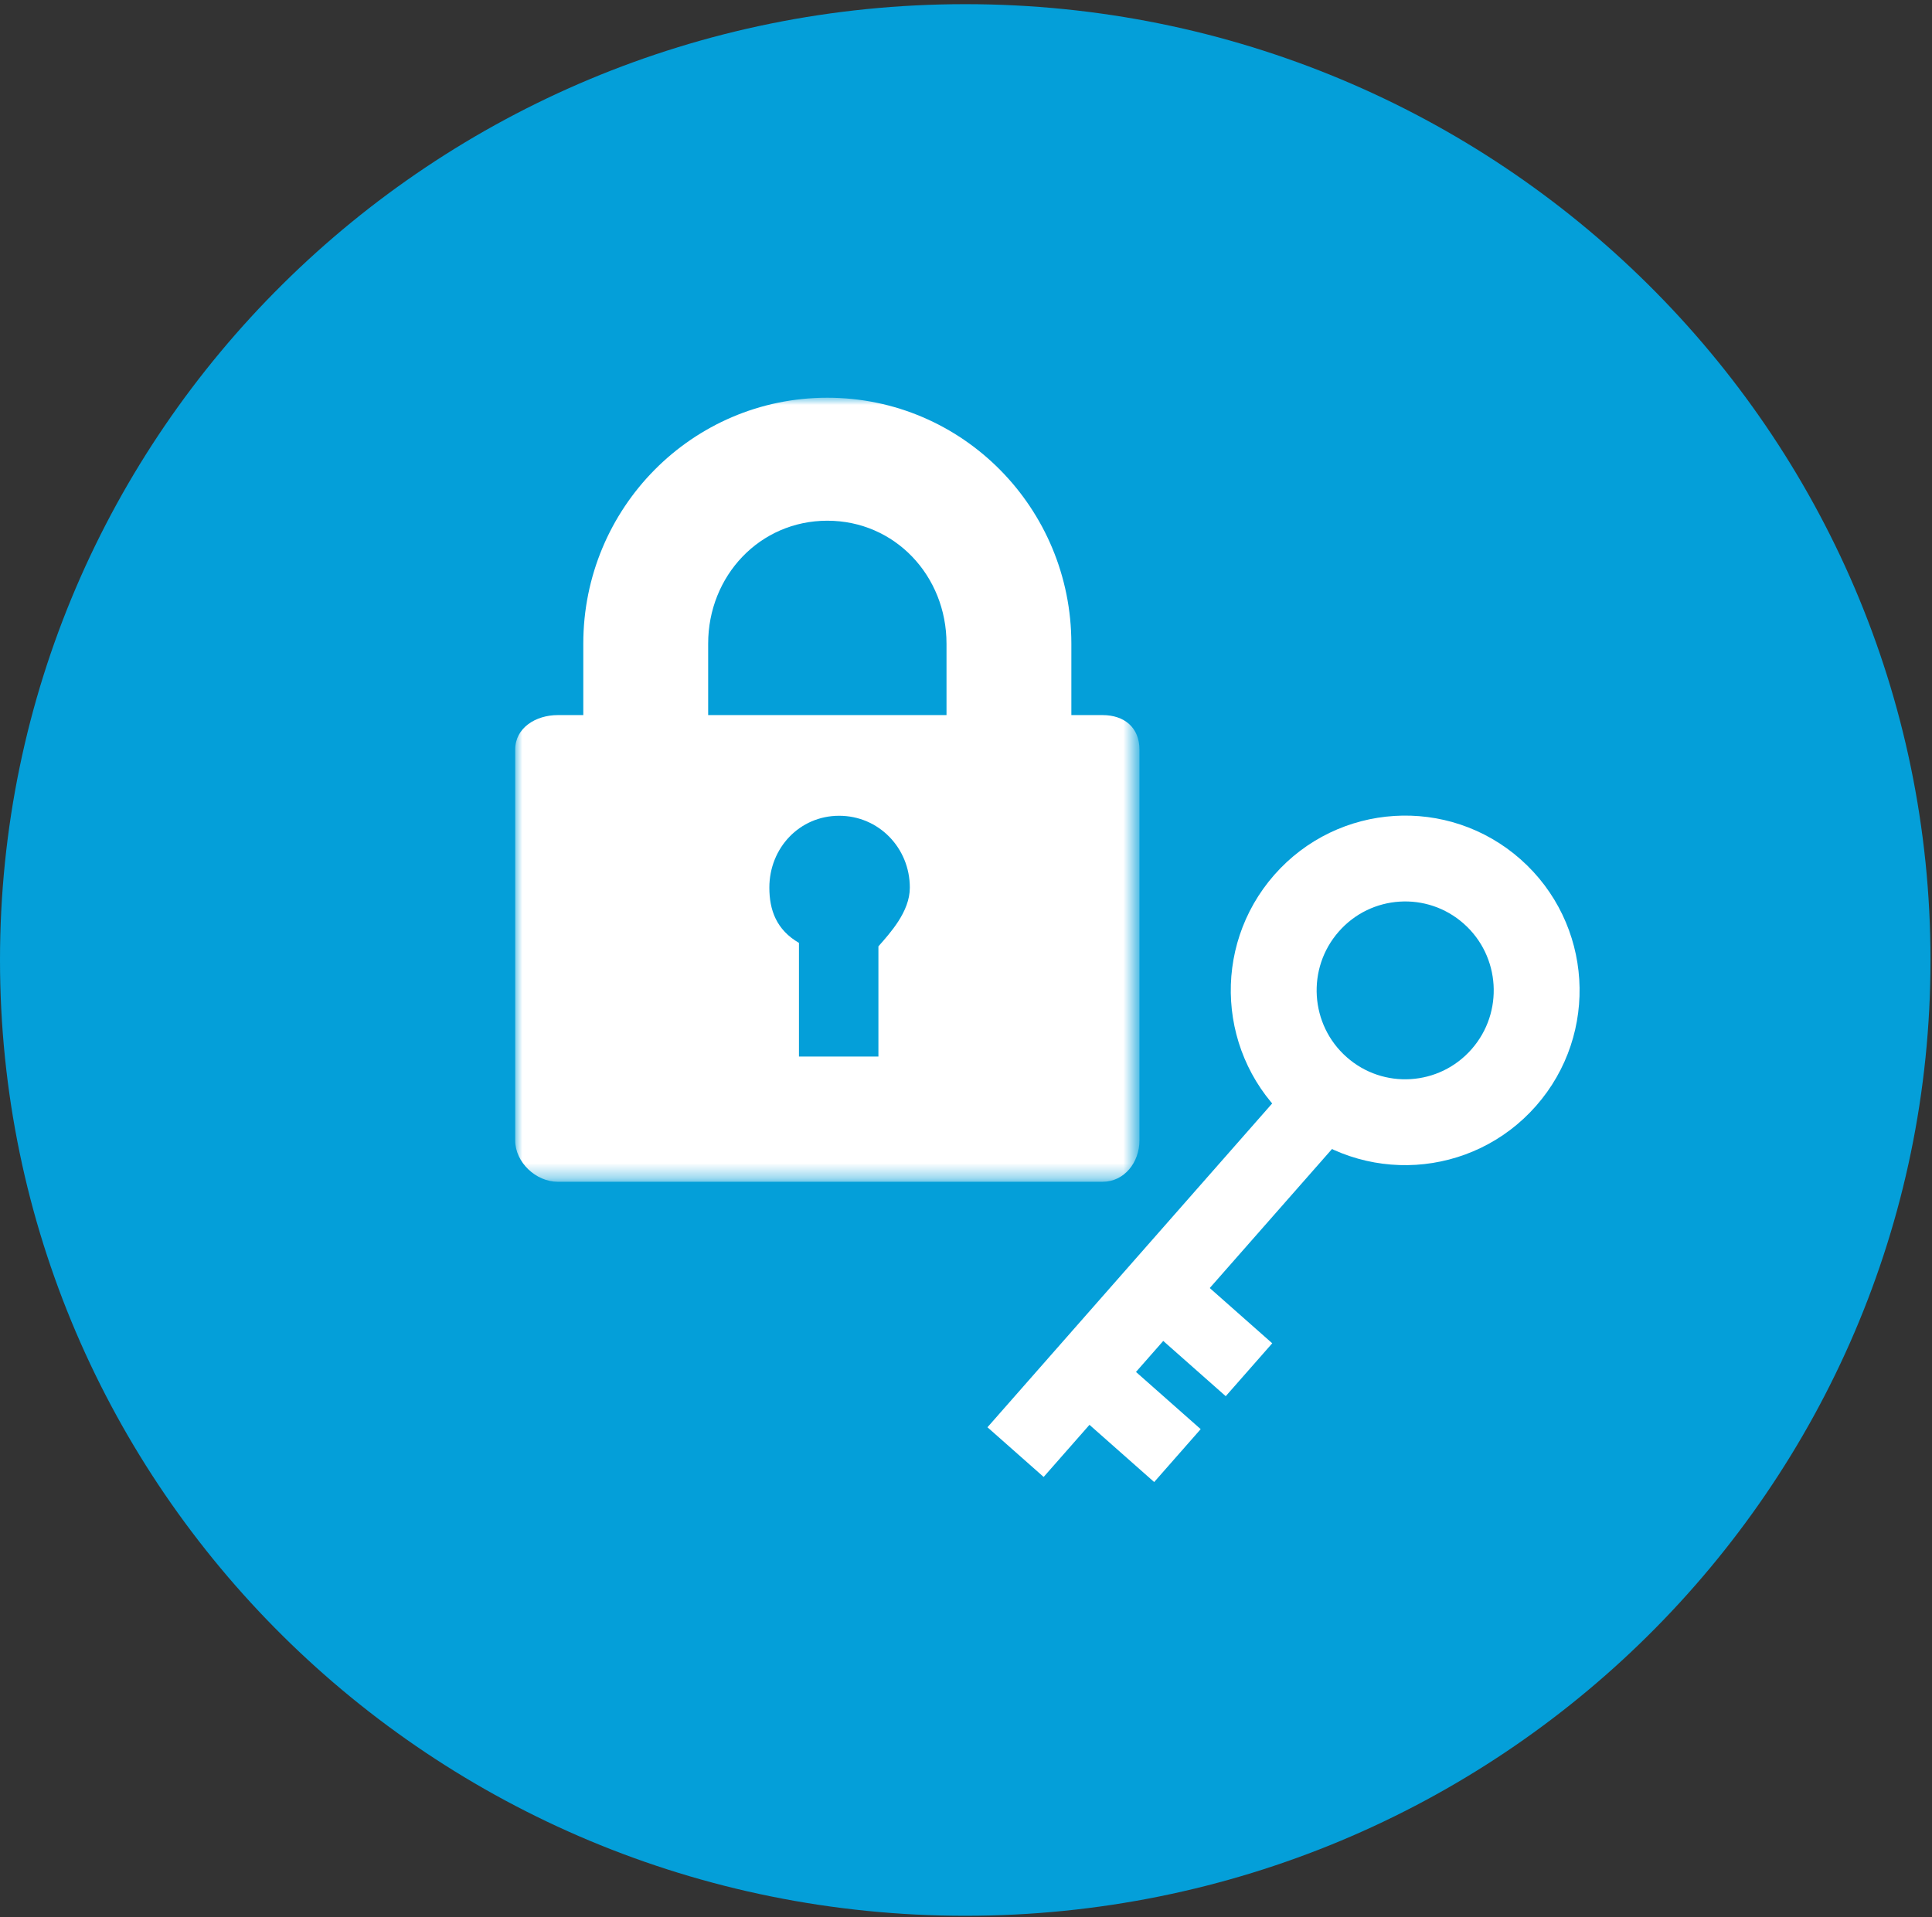
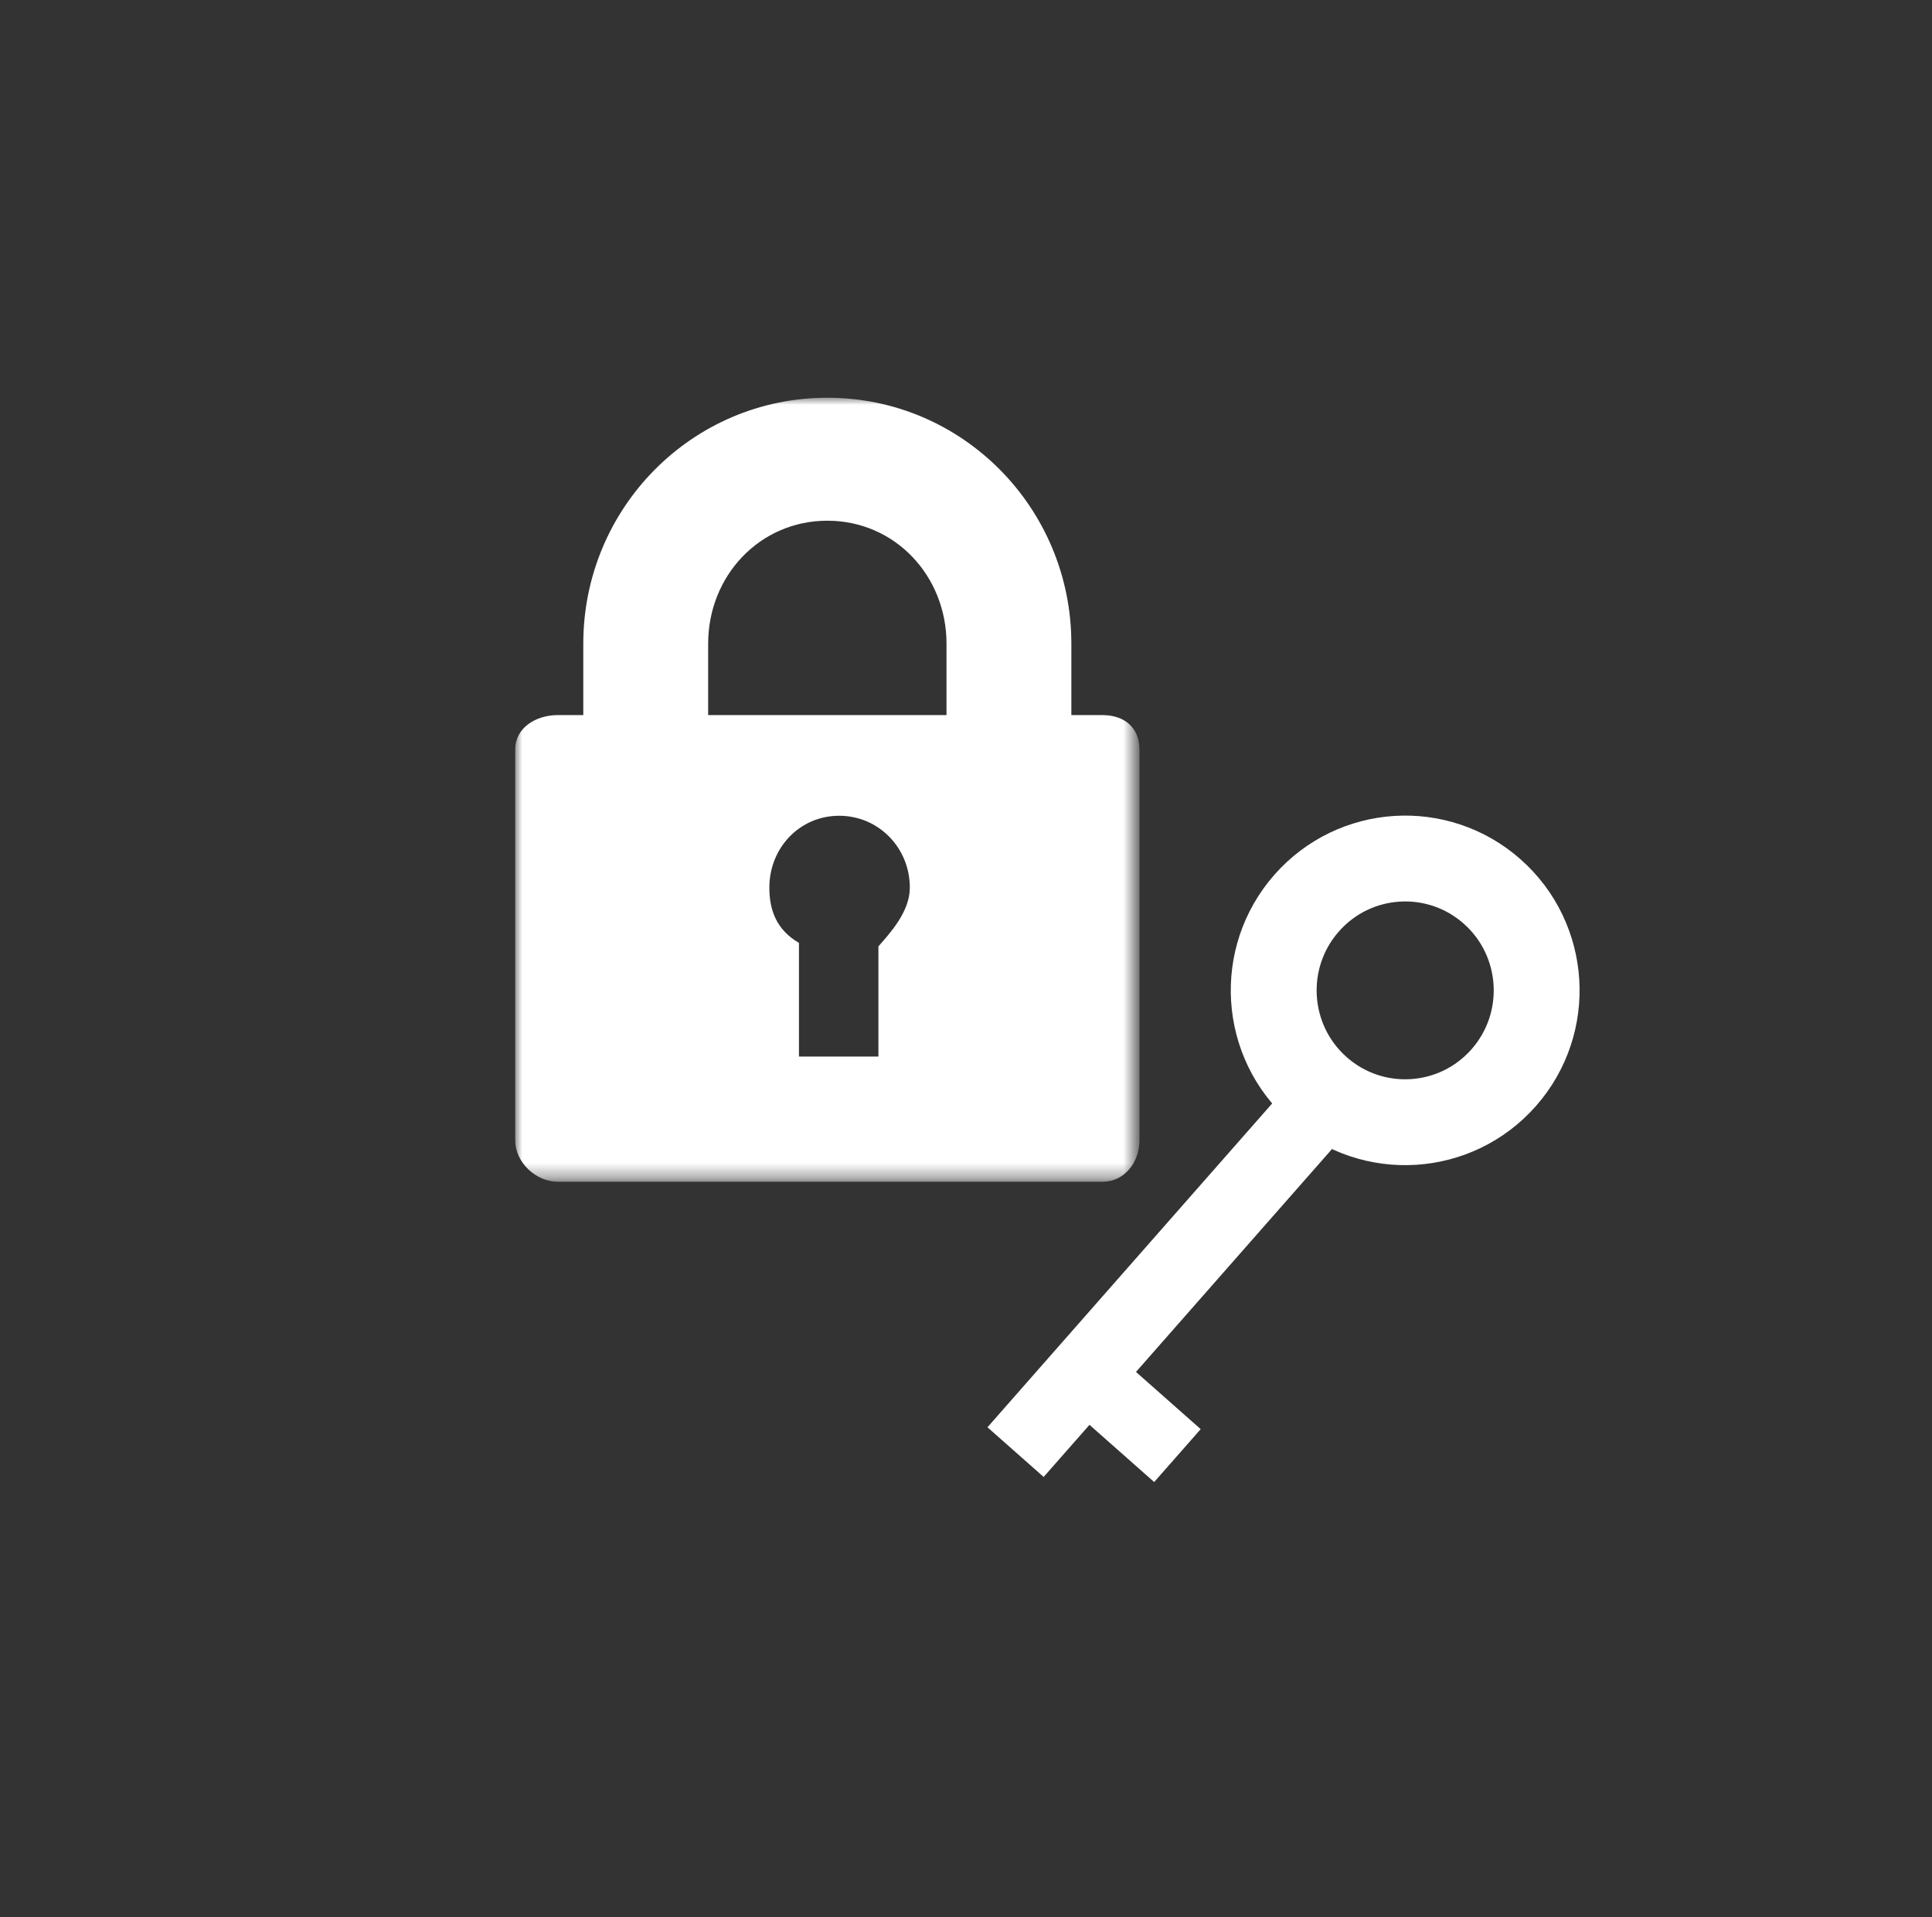
<svg xmlns="http://www.w3.org/2000/svg" version="1.1" x="0px" y="0px" width="135px" height="134px" viewBox="0 -0.291 135 134" enable-background="new 0 -0.291 135 134" xml:space="preserve">
  <rect x="0" y="-0.291" width="135" height="134" fill="#333333" stroke="none" />
  <defs>
</defs>
-   <path id="Fill-1_1_" fill="#049FD9" d="M134.895,66.799C134.895,29.906,104.699,0,67.448,0C30.198,0,0,29.906,0,66.799  c0,36.892,30.198,66.799,67.448,66.799C104.699,133.598,134.895,103.69,134.895,66.799" />
  <path id="Stroke-1_1_" fill="none" stroke="#FFFFFF" stroke-width="6" d="M105.079,75.018c3.356-3.817,2.991-9.64-0.814-13.006  c-3.807-3.365-9.611-3-12.967,0.818c-3.356,3.817-2.992,9.64,0.814,13.006C95.918,79.201,101.723,78.835,105.079,75.018  L105.079,75.018z" />
  <polygon id="Fill-3_1_" fill="#FFFFFF" points="72.926,102.929 69,99.457 89.876,75.709 93.803,79.182 " />
-   <polygon id="Fill-5_1_" fill="#FFFFFF" points="79,91.405 82.25,87.709 88.899,93.588 85.649,97.285 " />
  <polygon id="Fill-7_1_" fill="#FFFFFF" points="74,97.405 77.25,93.709 83.899,99.588 80.649,103.285 " />
  <defs>
    <filter id="Adobe_OpacityMaskFilter" filterUnits="userSpaceOnUse" x="36" y="27.504" width="43.621" height="54.794">
      <feColorMatrix type="matrix" values="1 0 0 0 0  0 1 0 0 0  0 0 1 0 0  0 0 0 1 0" />
    </filter>
  </defs>
  <mask maskUnits="userSpaceOnUse" x="36" y="27.504" width="43.621" height="54.794" id="mask-2_1_">
    <g filter="url(#Adobe_OpacityMaskFilter)">
      <polygon id="path-1_1_" fill="#FFFFFF" points="79.622,27.504 36,27.504 36,54.901 36,82.299 79.622,82.299   " />
    </g>
  </mask>
  <path id="Fill-9_1_" mask="url(#mask-2_1_)" fill="#FFFFFF" d="M66.138,49.685H49.483v-4.99c0-4.74,3.603-8.595,8.328-8.595  c4.724,0,8.327,3.854,8.327,8.595V49.685z M61.38,65.848v7.701h-5.552v-7.943c-1.586-0.922-2.069-2.31-2.069-3.863  c0-2.774,2.112-5.022,4.877-5.022c2.766,0,4.939,2.249,4.939,5.022C63.576,63.439,62.173,64.938,61.38,65.848L61.38,65.848z   M77.043,49.685h-2.181v-4.99c0-9.479-7.599-17.19-17.052-17.19c-9.453,0-17.052,7.712-17.052,17.19v4.99h-1.785  c-1.527,0-2.974,0.881-2.974,2.413v27.311c0,1.531,1.447,2.891,2.974,2.891h38.069c1.527,0,2.578-1.359,2.578-2.891V52.097  C79.622,50.566,78.571,49.685,77.043,49.685L77.043,49.685z" />
</svg>